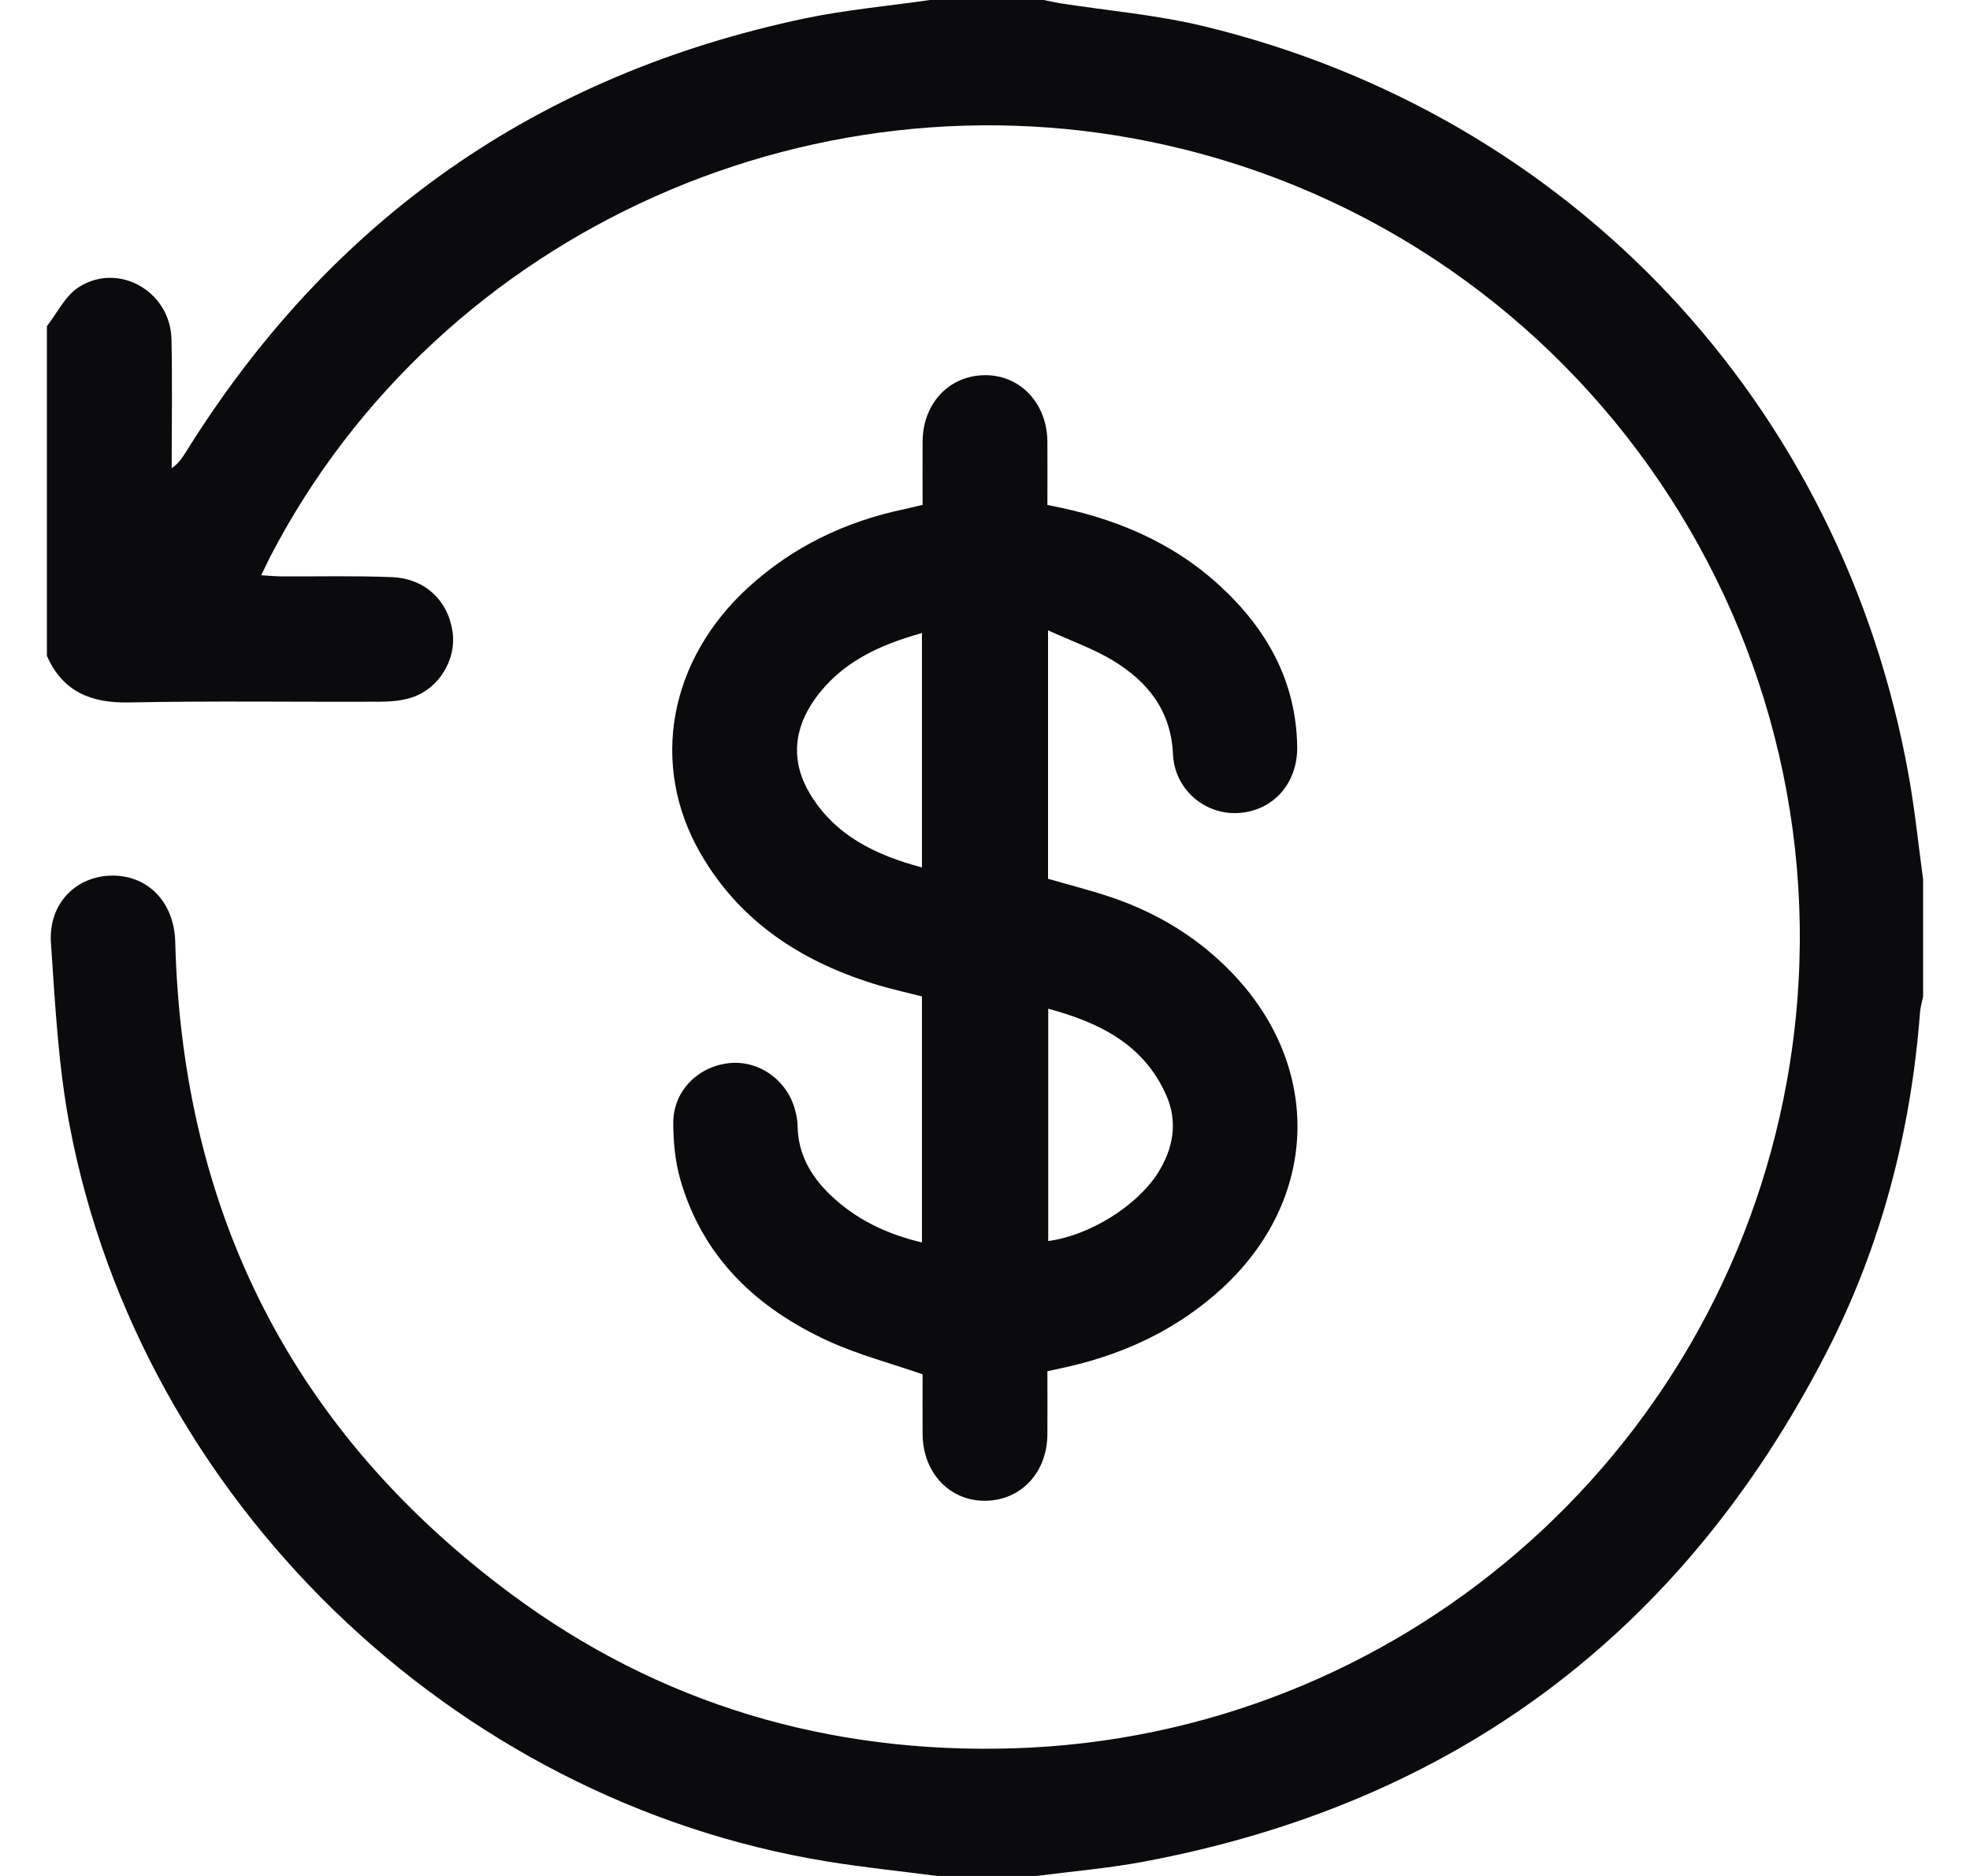
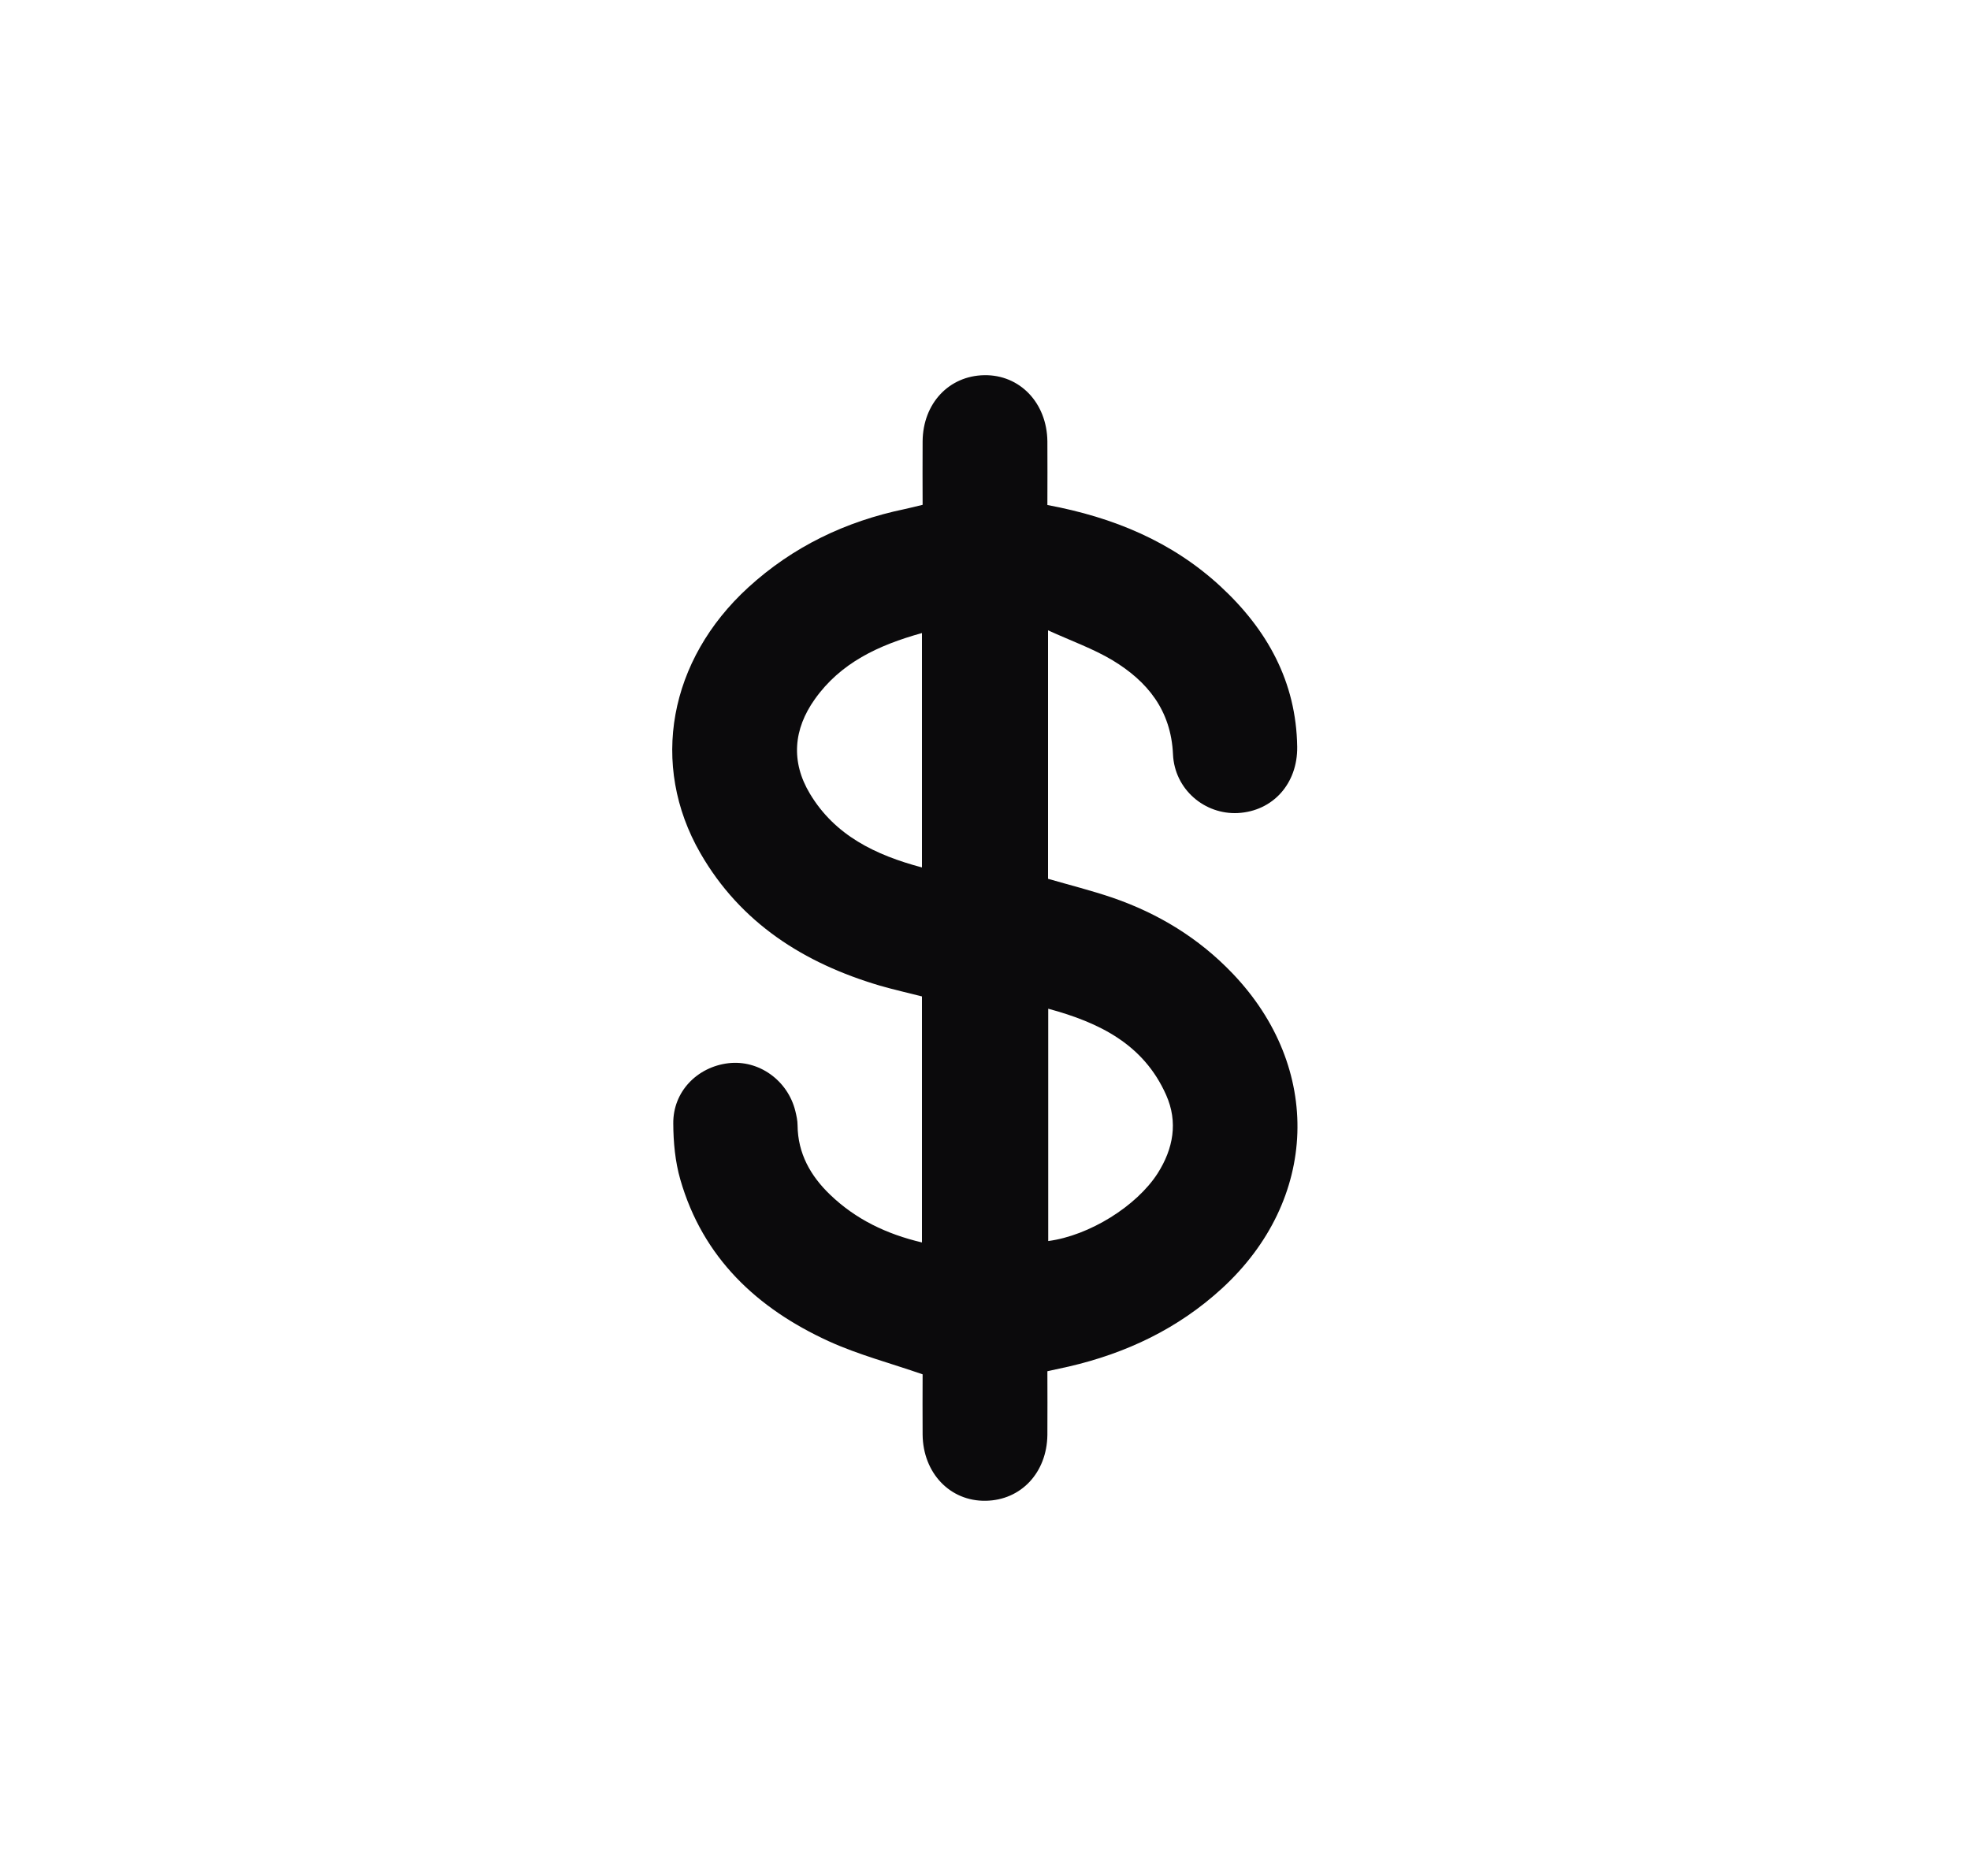
<svg xmlns="http://www.w3.org/2000/svg" viewBox="0 0 21 20" fill="none">
-   <path d="M20.5 9.375V10.625C20.488 10.682 20.471 10.739 20.467 10.796C20.37 12.068 20.053 13.285 19.47 14.419C17.93 17.413 15.498 19.229 12.184 19.849C11.809 19.919 11.426 19.951 11.047 20H9.992C9.599 19.949 9.205 19.909 8.815 19.845C4.819 19.194 1.504 15.986 0.744 12.009C0.621 11.367 0.588 10.707 0.543 10.053C0.514 9.635 0.809 9.339 1.195 9.335C1.582 9.332 1.857 9.623 1.868 10.041C1.943 12.934 3.124 15.268 5.447 16.993C7.031 18.169 8.837 18.7 10.808 18.639C14.884 18.512 18.319 15.547 19.046 11.537C19.86 7.053 17.047 2.698 12.624 1.593C8.768 0.629 4.695 2.443 2.882 5.932C2.853 5.989 2.827 6.046 2.785 6.133C2.872 6.138 2.939 6.145 3.005 6.145C3.396 6.147 3.786 6.137 4.177 6.153C4.533 6.167 4.779 6.405 4.825 6.742C4.864 7.031 4.683 7.336 4.396 7.434C4.288 7.47 4.167 7.481 4.052 7.481C3.16 7.485 2.268 7.471 1.376 7.489C0.969 7.497 0.669 7.375 0.5 6.992V3.477C0.61 3.337 0.694 3.157 0.834 3.065C1.259 2.787 1.817 3.104 1.828 3.618C1.838 4.076 1.83 4.534 1.83 4.992C1.909 4.938 1.947 4.873 1.988 4.809C3.532 2.334 5.732 0.795 8.585 0.195C9.022 0.104 9.471 0.064 9.914 0H11.125C11.182 0.011 11.238 0.024 11.295 0.034C11.808 0.114 12.331 0.158 12.834 0.28C16.753 1.228 19.64 4.307 20.348 8.277C20.413 8.64 20.45 9.009 20.5 9.375Z" fill="#0B0A0C" />
  <path d="M13.136 10.375C12.778 10.001 12.348 9.739 11.861 9.571C11.635 9.494 11.403 9.436 11.172 9.369V6.72C11.419 6.833 11.652 6.915 11.859 7.039C12.232 7.264 12.483 7.573 12.504 8.042C12.521 8.417 12.842 8.686 13.196 8.668C13.568 8.648 13.833 8.355 13.828 7.962C13.818 7.268 13.508 6.712 13.011 6.252C12.494 5.774 11.869 5.515 11.165 5.384C11.165 5.146 11.167 4.925 11.165 4.705C11.16 4.295 10.871 3.993 10.491 4C10.115 4.007 9.839 4.301 9.835 4.704C9.833 4.93 9.835 5.156 9.835 5.382C9.759 5.4 9.703 5.415 9.646 5.427C9.015 5.558 8.453 5.827 7.976 6.263C7.131 7.036 6.923 8.152 7.466 9.096C7.895 9.841 8.571 10.269 9.379 10.508C9.528 10.551 9.679 10.585 9.828 10.623V13.246C9.45 13.157 9.121 12.999 8.848 12.736C8.64 12.536 8.505 12.297 8.502 11.998C8.502 11.946 8.49 11.894 8.478 11.844C8.397 11.517 8.088 11.297 7.765 11.335C7.43 11.375 7.173 11.64 7.177 11.979C7.178 12.178 7.197 12.384 7.252 12.575C7.492 13.409 8.069 13.949 8.834 14.299C9.149 14.443 9.49 14.532 9.835 14.652C9.835 14.852 9.833 15.073 9.835 15.294C9.839 15.705 10.128 16.007 10.508 16C10.884 15.994 11.16 15.7 11.165 15.298C11.167 15.071 11.165 14.845 11.165 14.619C11.254 14.599 11.323 14.585 11.393 14.569C12.006 14.427 12.558 14.165 13.025 13.737C14.056 12.792 14.103 11.383 13.136 10.375ZM9.828 9.248C9.332 9.116 8.9 8.907 8.633 8.461C8.429 8.12 8.458 7.774 8.686 7.454C8.96 7.068 9.36 6.879 9.828 6.749V9.248ZM12.34 12.51C12.115 12.86 11.612 13.173 11.174 13.231V10.754C11.72 10.902 12.191 11.133 12.431 11.674C12.559 11.962 12.508 12.246 12.34 12.51Z" fill="#0B0A0C" />
</svg>